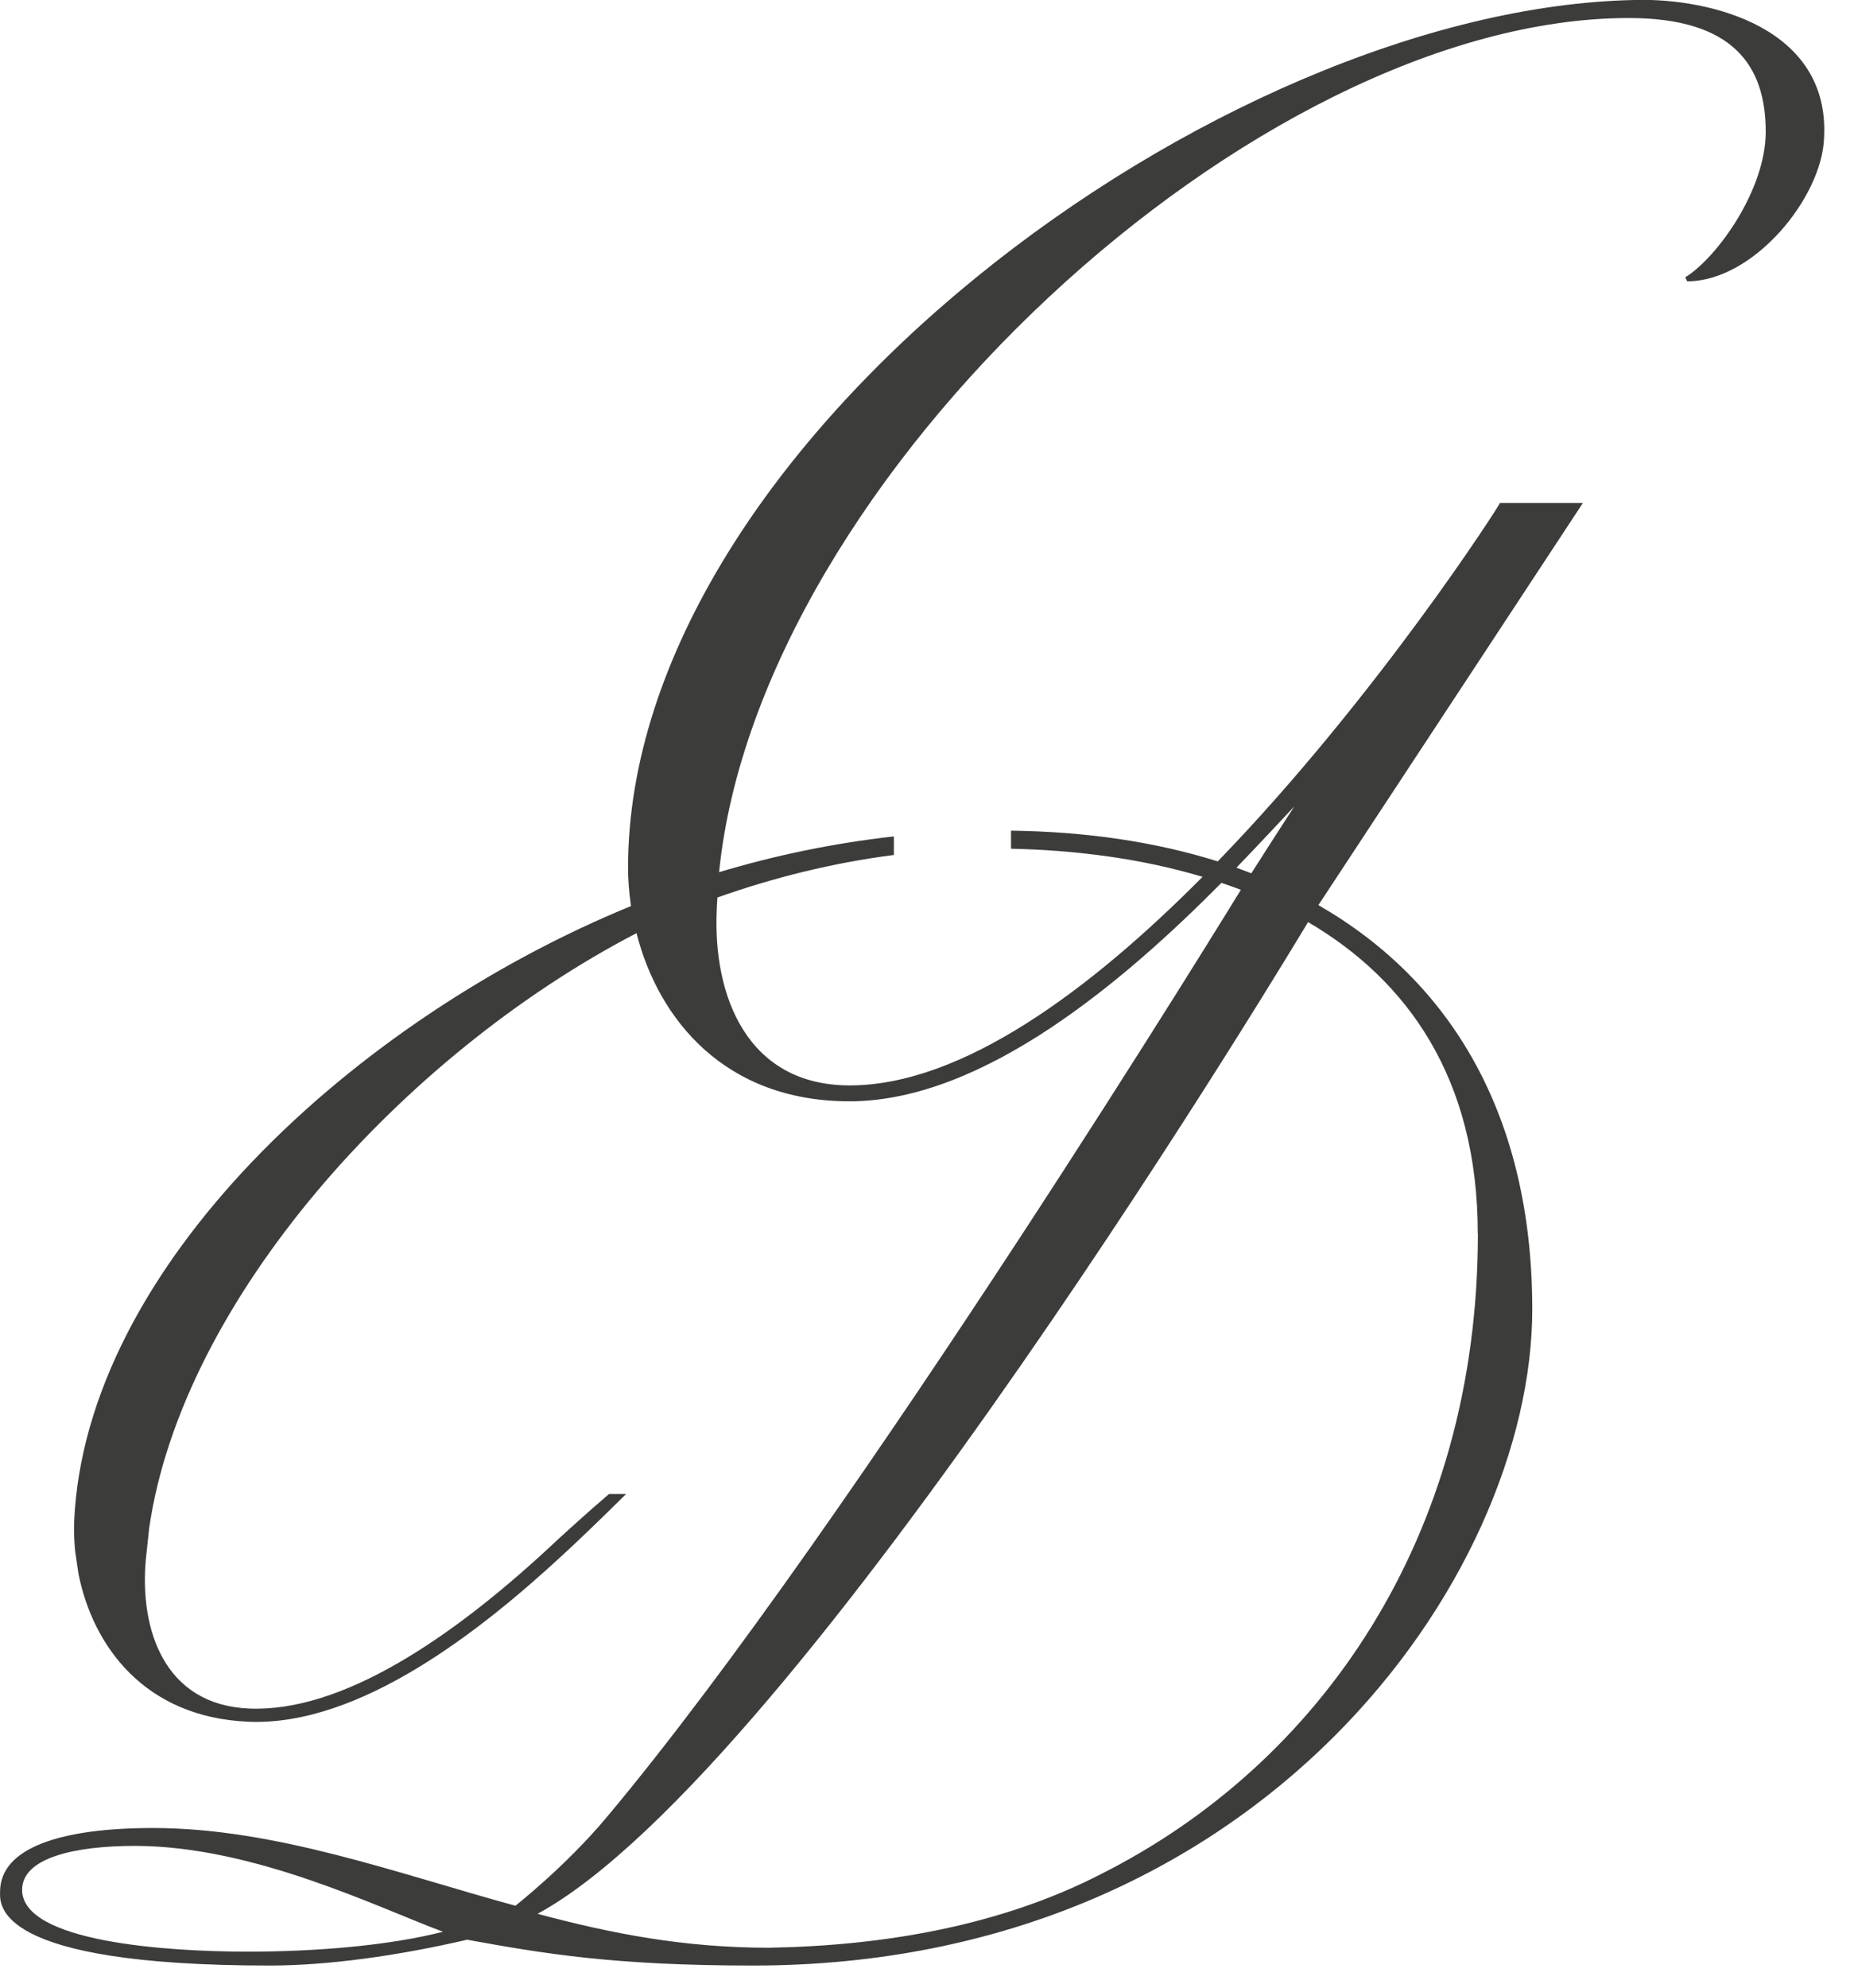
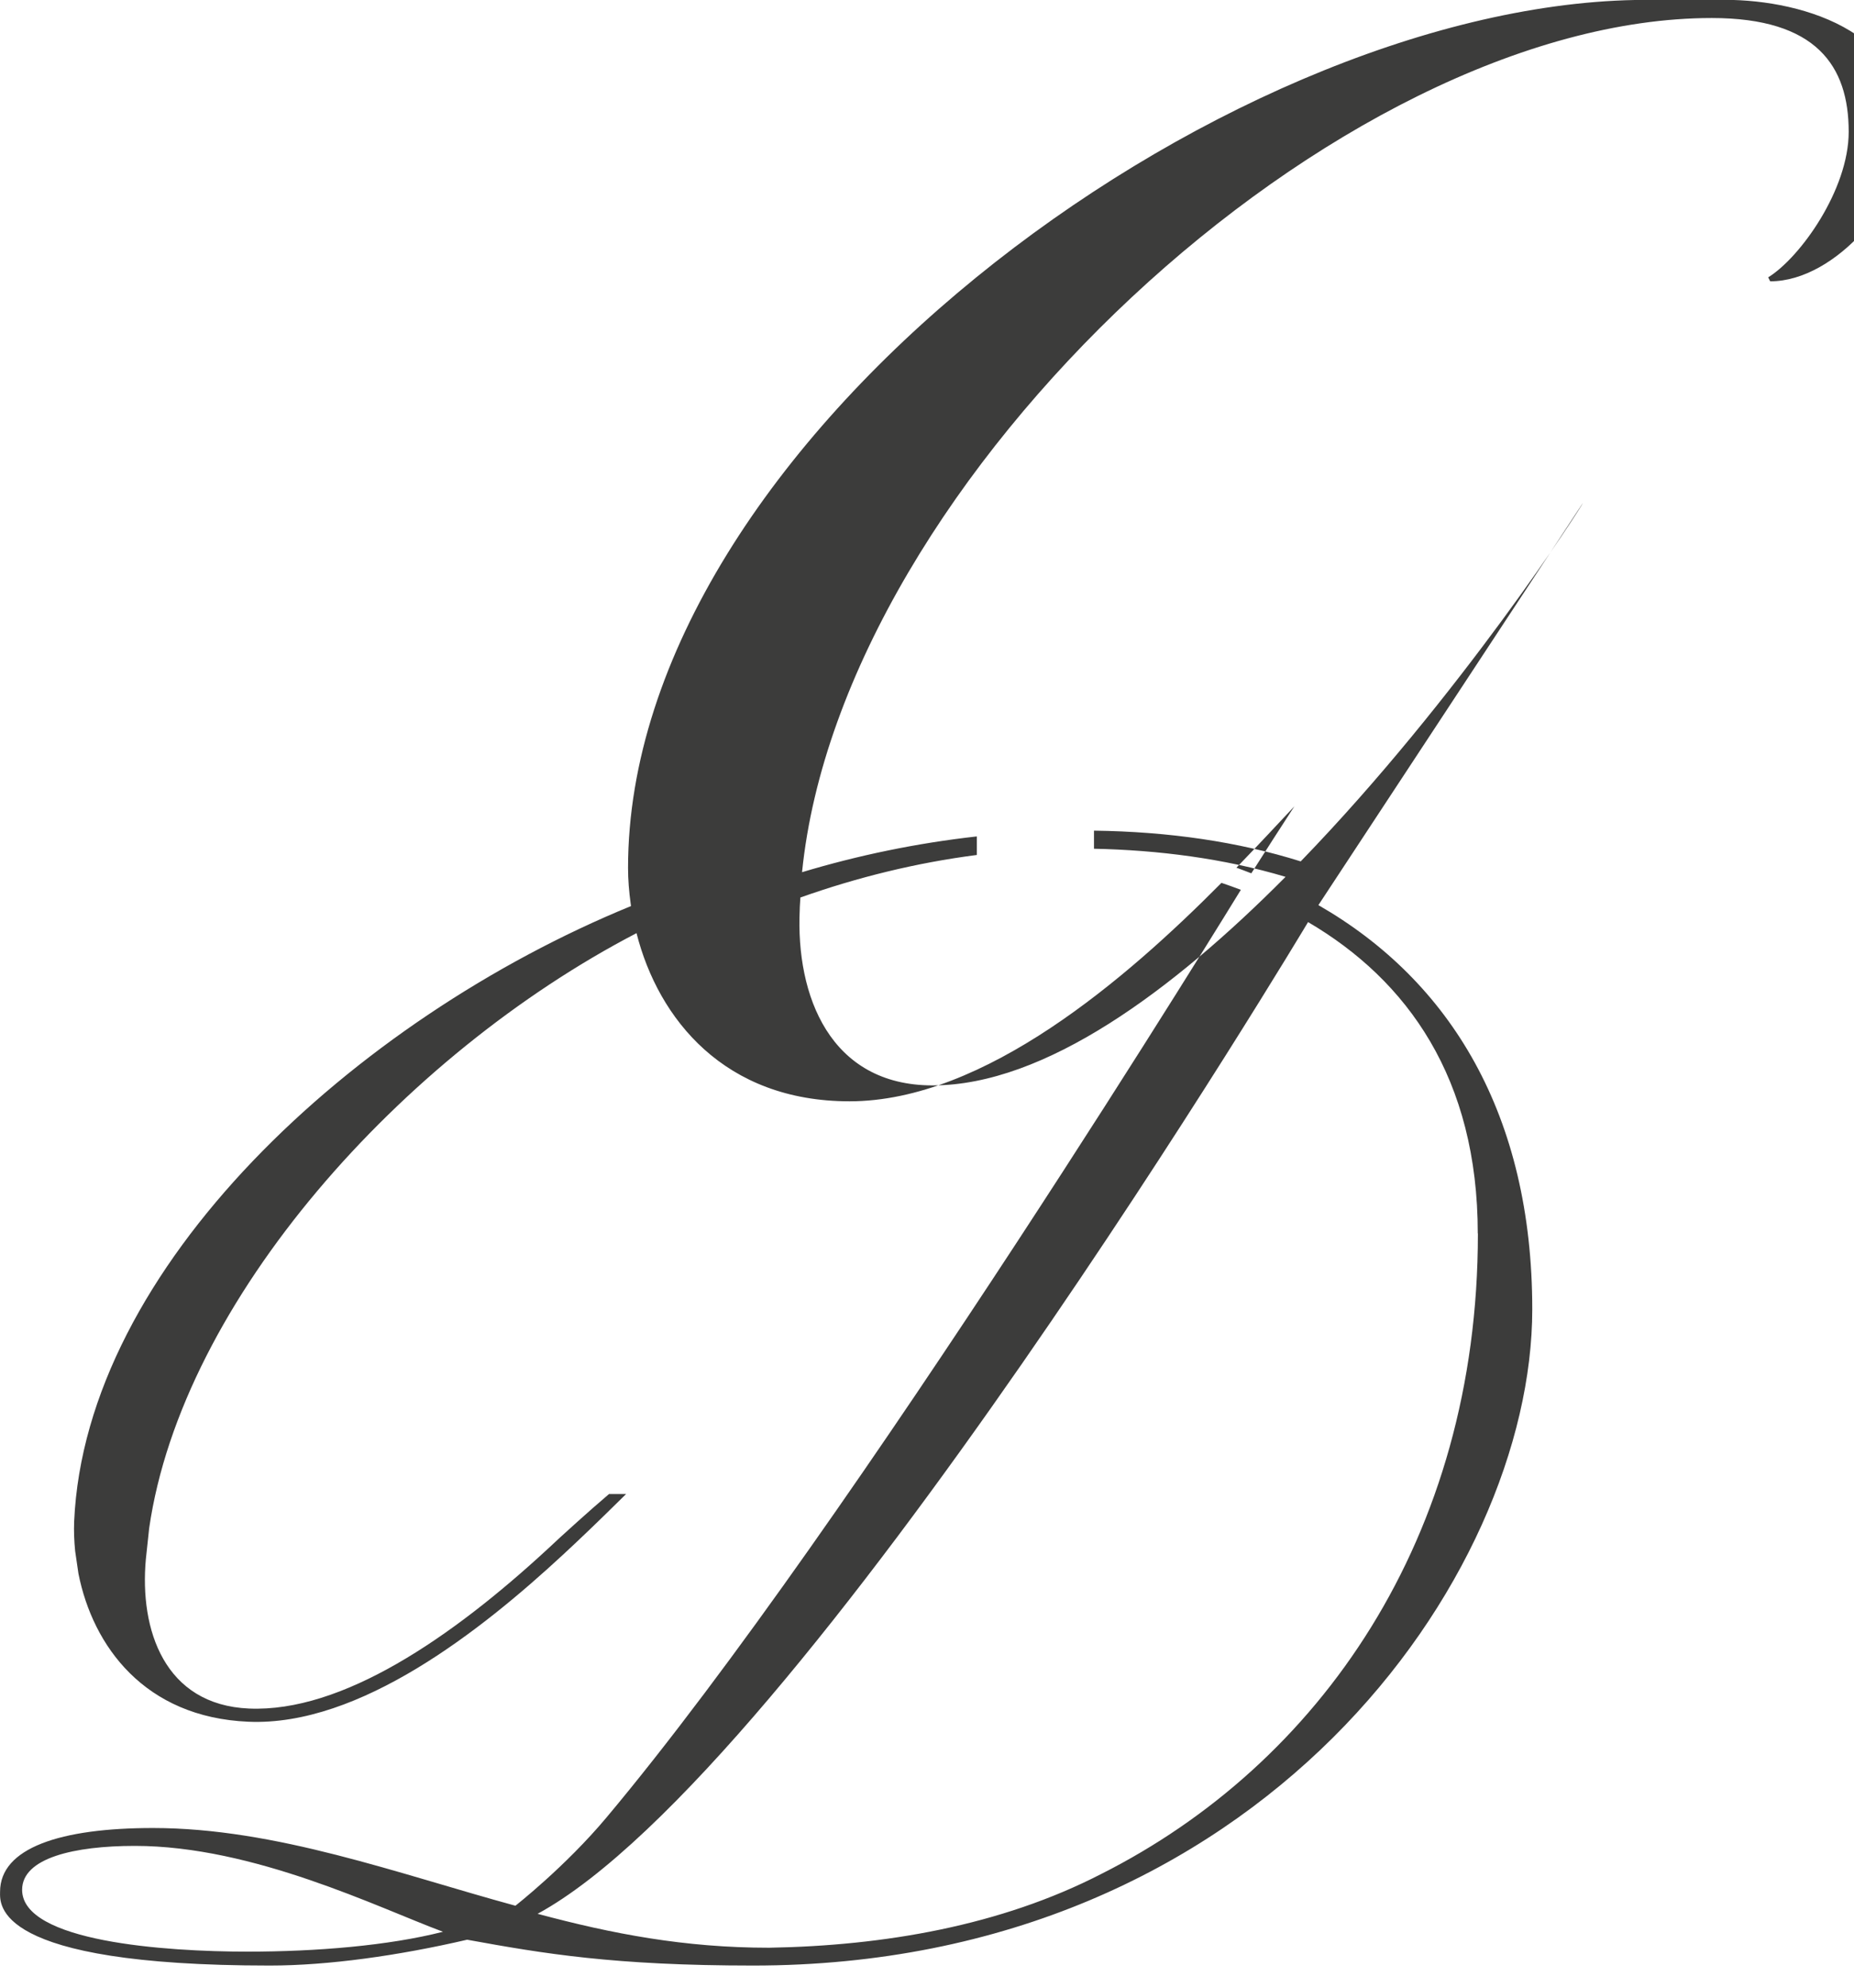
<svg xmlns="http://www.w3.org/2000/svg" width="28" height="30" viewBox="0 0 28 30">
  <title>Fill 1</title>
-   <path d="M19.55 12.167c-.223.343-.438.678-.652 1.014-.074-.028-.15-.058-.225-.085.346-.358.644-.68.877-.928m2.77 6.45c0 4.607-2.403 8.01-5.687 9.665-1.52.783-3.285 1.084-5.017 1.114-1.277 0-2.372-.21-3.497-.512 3.982-2.167 11.636-14.968 11.636-14.968 1.502.88 2.563 2.36 2.563 4.7M3.74 29.456c-1.246 0-3.406-.15-3.406-.933 0-.482.79-.663 1.703-.663 1.794 0 3.68.934 4.653 1.296-.822.21-1.916.3-2.95.3M24.688 0C18.425.123 9.485 6.687 9.485 13.1c0 .176.015.36.04.54l.005.035c-4.186 1.714-8.24 5.45-8.41 9.288-.006.145 0 .295.015.447l.05.342c.217 1.09.996 2.168 2.567 2.234 1.683.072 3.52-1.382 4.75-2.52l.196-.183c.3-.282.557-.537.758-.734h-.258c-.307.26-.73.647-.73.647l-.197.183c-1.463 1.35-3.11 2.468-4.51 2.408-1.278-.055-1.656-1.19-1.558-2.256l.05-.467c.497-3.437 3.82-7.14 7.36-8.98.33 1.298 1.33 2.538 3.217 2.538 2.04 0 4.186-1.855 5.617-3.297.098.033.196.068.293.105 0 0-5.853 9.56-9.582 14.003-.62.74-1.374 1.33-1.374 1.33-1.763-.48-3.62-1.173-5.473-1.173-1.398 0-2.31.3-2.31.963 0 .18-.122 1.113 4.074 1.113.882 0 1.947-.15 2.98-.39 1.156.21 2.22.39 4.32.39 7.66 0 11.766-5.87 11.766-9.905 0-2.926-1.23-4.952-3.23-6.1l3.995-6.07h-1.253c.017 0-1.862 2.933-4.262 5.41-.942-.296-1.994-.45-3.122-.464v.273c.97.02 1.966.147 2.893.424-1.7 1.712-3.633 3.148-5.33 3.148-1.55 0-2.068-1.355-2.007-2.65 0-.06.008-.124.01-.186.86-.305 1.755-.525 2.665-.642v-.28c-.912.102-1.796.286-2.64.54.6-5.963 8.11-12.892 13.74-12.892 1.58 0 2.067.724 2.067 1.717 0 .873-.73 1.896-1.216 2.197l.03.06c1.003 0 2.037-1.265 2.067-2.167.09-1.657-1.703-2.11-2.86-2.08" fill="#3C3C3B" fill-rule="evenodd" />
+   <path d="M19.55 12.167c-.223.343-.438.678-.652 1.014-.074-.028-.15-.058-.225-.085.346-.358.644-.68.877-.928m2.77 6.45c0 4.607-2.403 8.01-5.687 9.665-1.52.783-3.285 1.084-5.017 1.114-1.277 0-2.372-.21-3.497-.512 3.982-2.167 11.636-14.968 11.636-14.968 1.502.88 2.563 2.36 2.563 4.7M3.74 29.456c-1.246 0-3.406-.15-3.406-.933 0-.482.79-.663 1.703-.663 1.794 0 3.68.934 4.653 1.296-.822.21-1.916.3-2.95.3M24.688 0C18.425.123 9.485 6.687 9.485 13.1c0 .176.015.36.04.54l.005.035c-4.186 1.714-8.24 5.45-8.41 9.288-.006.145 0 .295.015.447l.05.342c.217 1.09.996 2.168 2.567 2.234 1.683.072 3.52-1.382 4.75-2.52l.196-.183c.3-.282.557-.537.758-.734h-.258c-.307.26-.73.647-.73.647l-.197.183c-1.463 1.35-3.11 2.468-4.51 2.408-1.278-.055-1.656-1.19-1.558-2.256l.05-.467c.497-3.437 3.82-7.14 7.36-8.98.33 1.298 1.33 2.538 3.217 2.538 2.04 0 4.186-1.855 5.617-3.297.098.033.196.068.293.105 0 0-5.853 9.56-9.582 14.003-.62.74-1.374 1.33-1.374 1.33-1.763-.48-3.62-1.173-5.473-1.173-1.398 0-2.31.3-2.31.963 0 .18-.122 1.113 4.074 1.113.882 0 1.947-.15 2.98-.39 1.156.21 2.22.39 4.32.39 7.66 0 11.766-5.87 11.766-9.905 0-2.926-1.23-4.952-3.23-6.1l3.995-6.07c.017 0-1.862 2.933-4.262 5.41-.942-.296-1.994-.45-3.122-.464v.273c.97.02 1.966.147 2.893.424-1.7 1.712-3.633 3.148-5.33 3.148-1.55 0-2.068-1.355-2.007-2.65 0-.06.008-.124.01-.186.86-.305 1.755-.525 2.665-.642v-.28c-.912.102-1.796.286-2.64.54.6-5.963 8.11-12.892 13.74-12.892 1.58 0 2.067.724 2.067 1.717 0 .873-.73 1.896-1.216 2.197l.03.06c1.003 0 2.037-1.265 2.067-2.167.09-1.657-1.703-2.11-2.86-2.08" fill="#3C3C3B" fill-rule="evenodd" />
</svg>